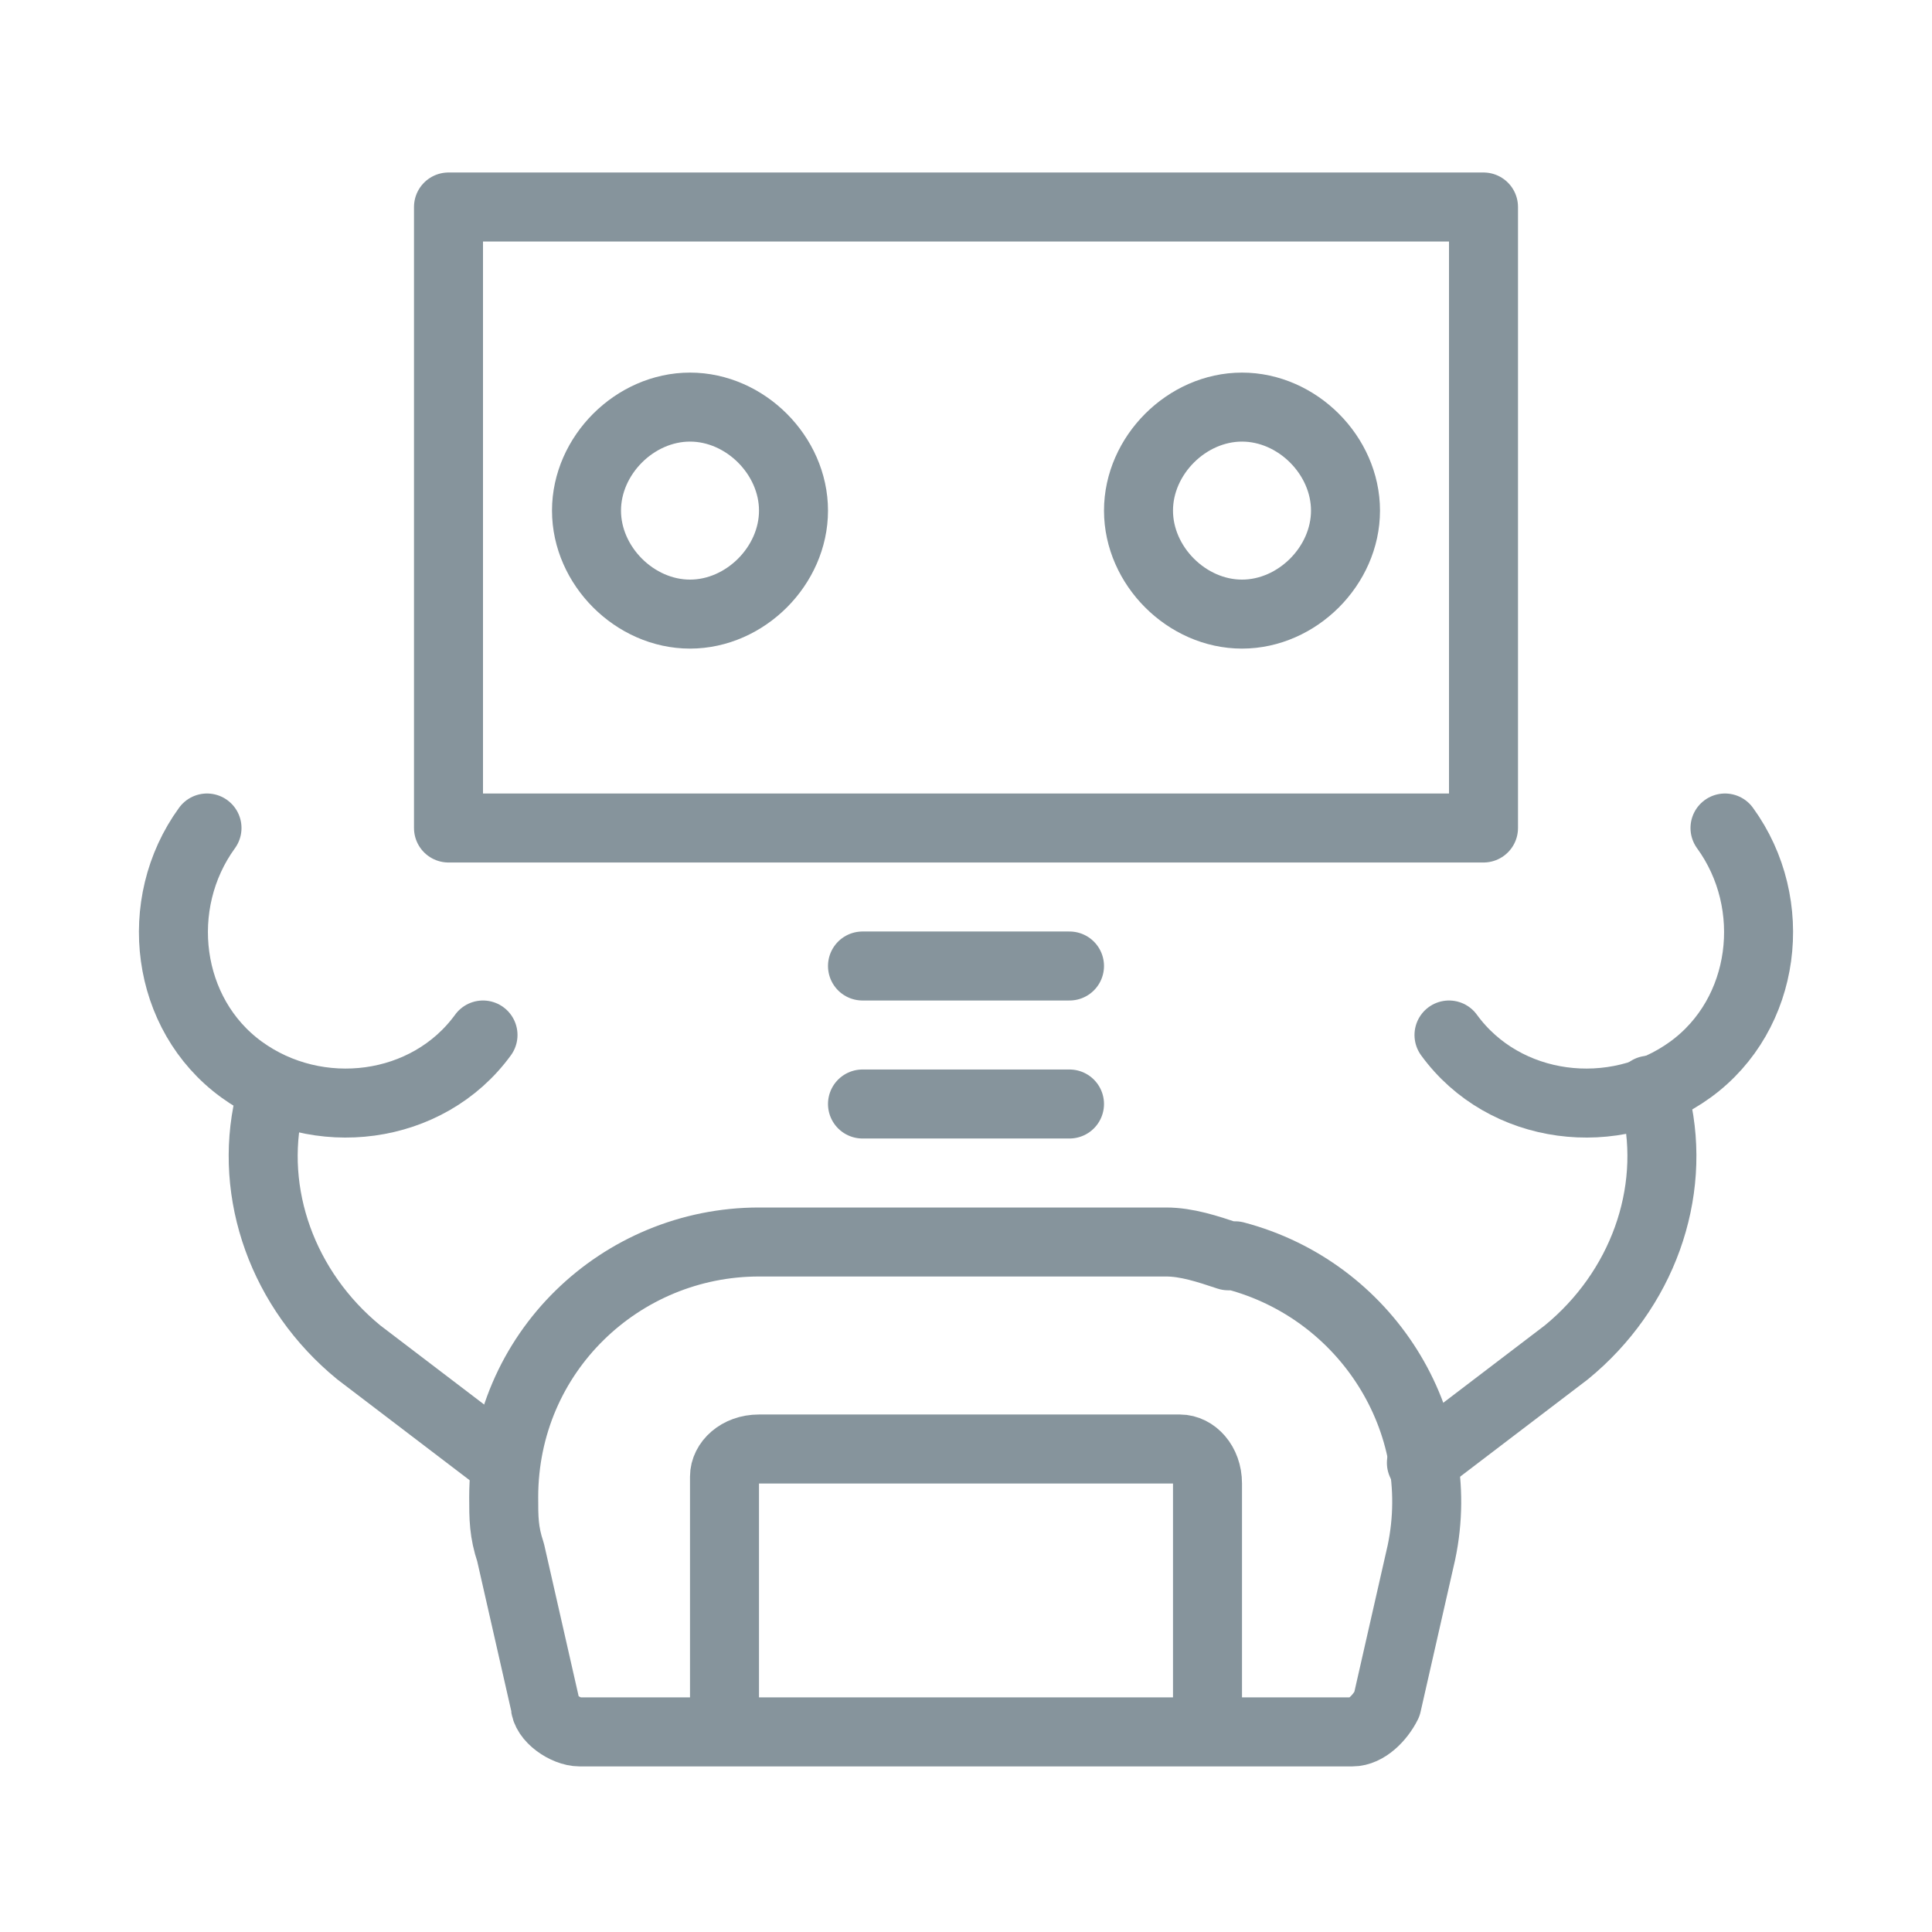
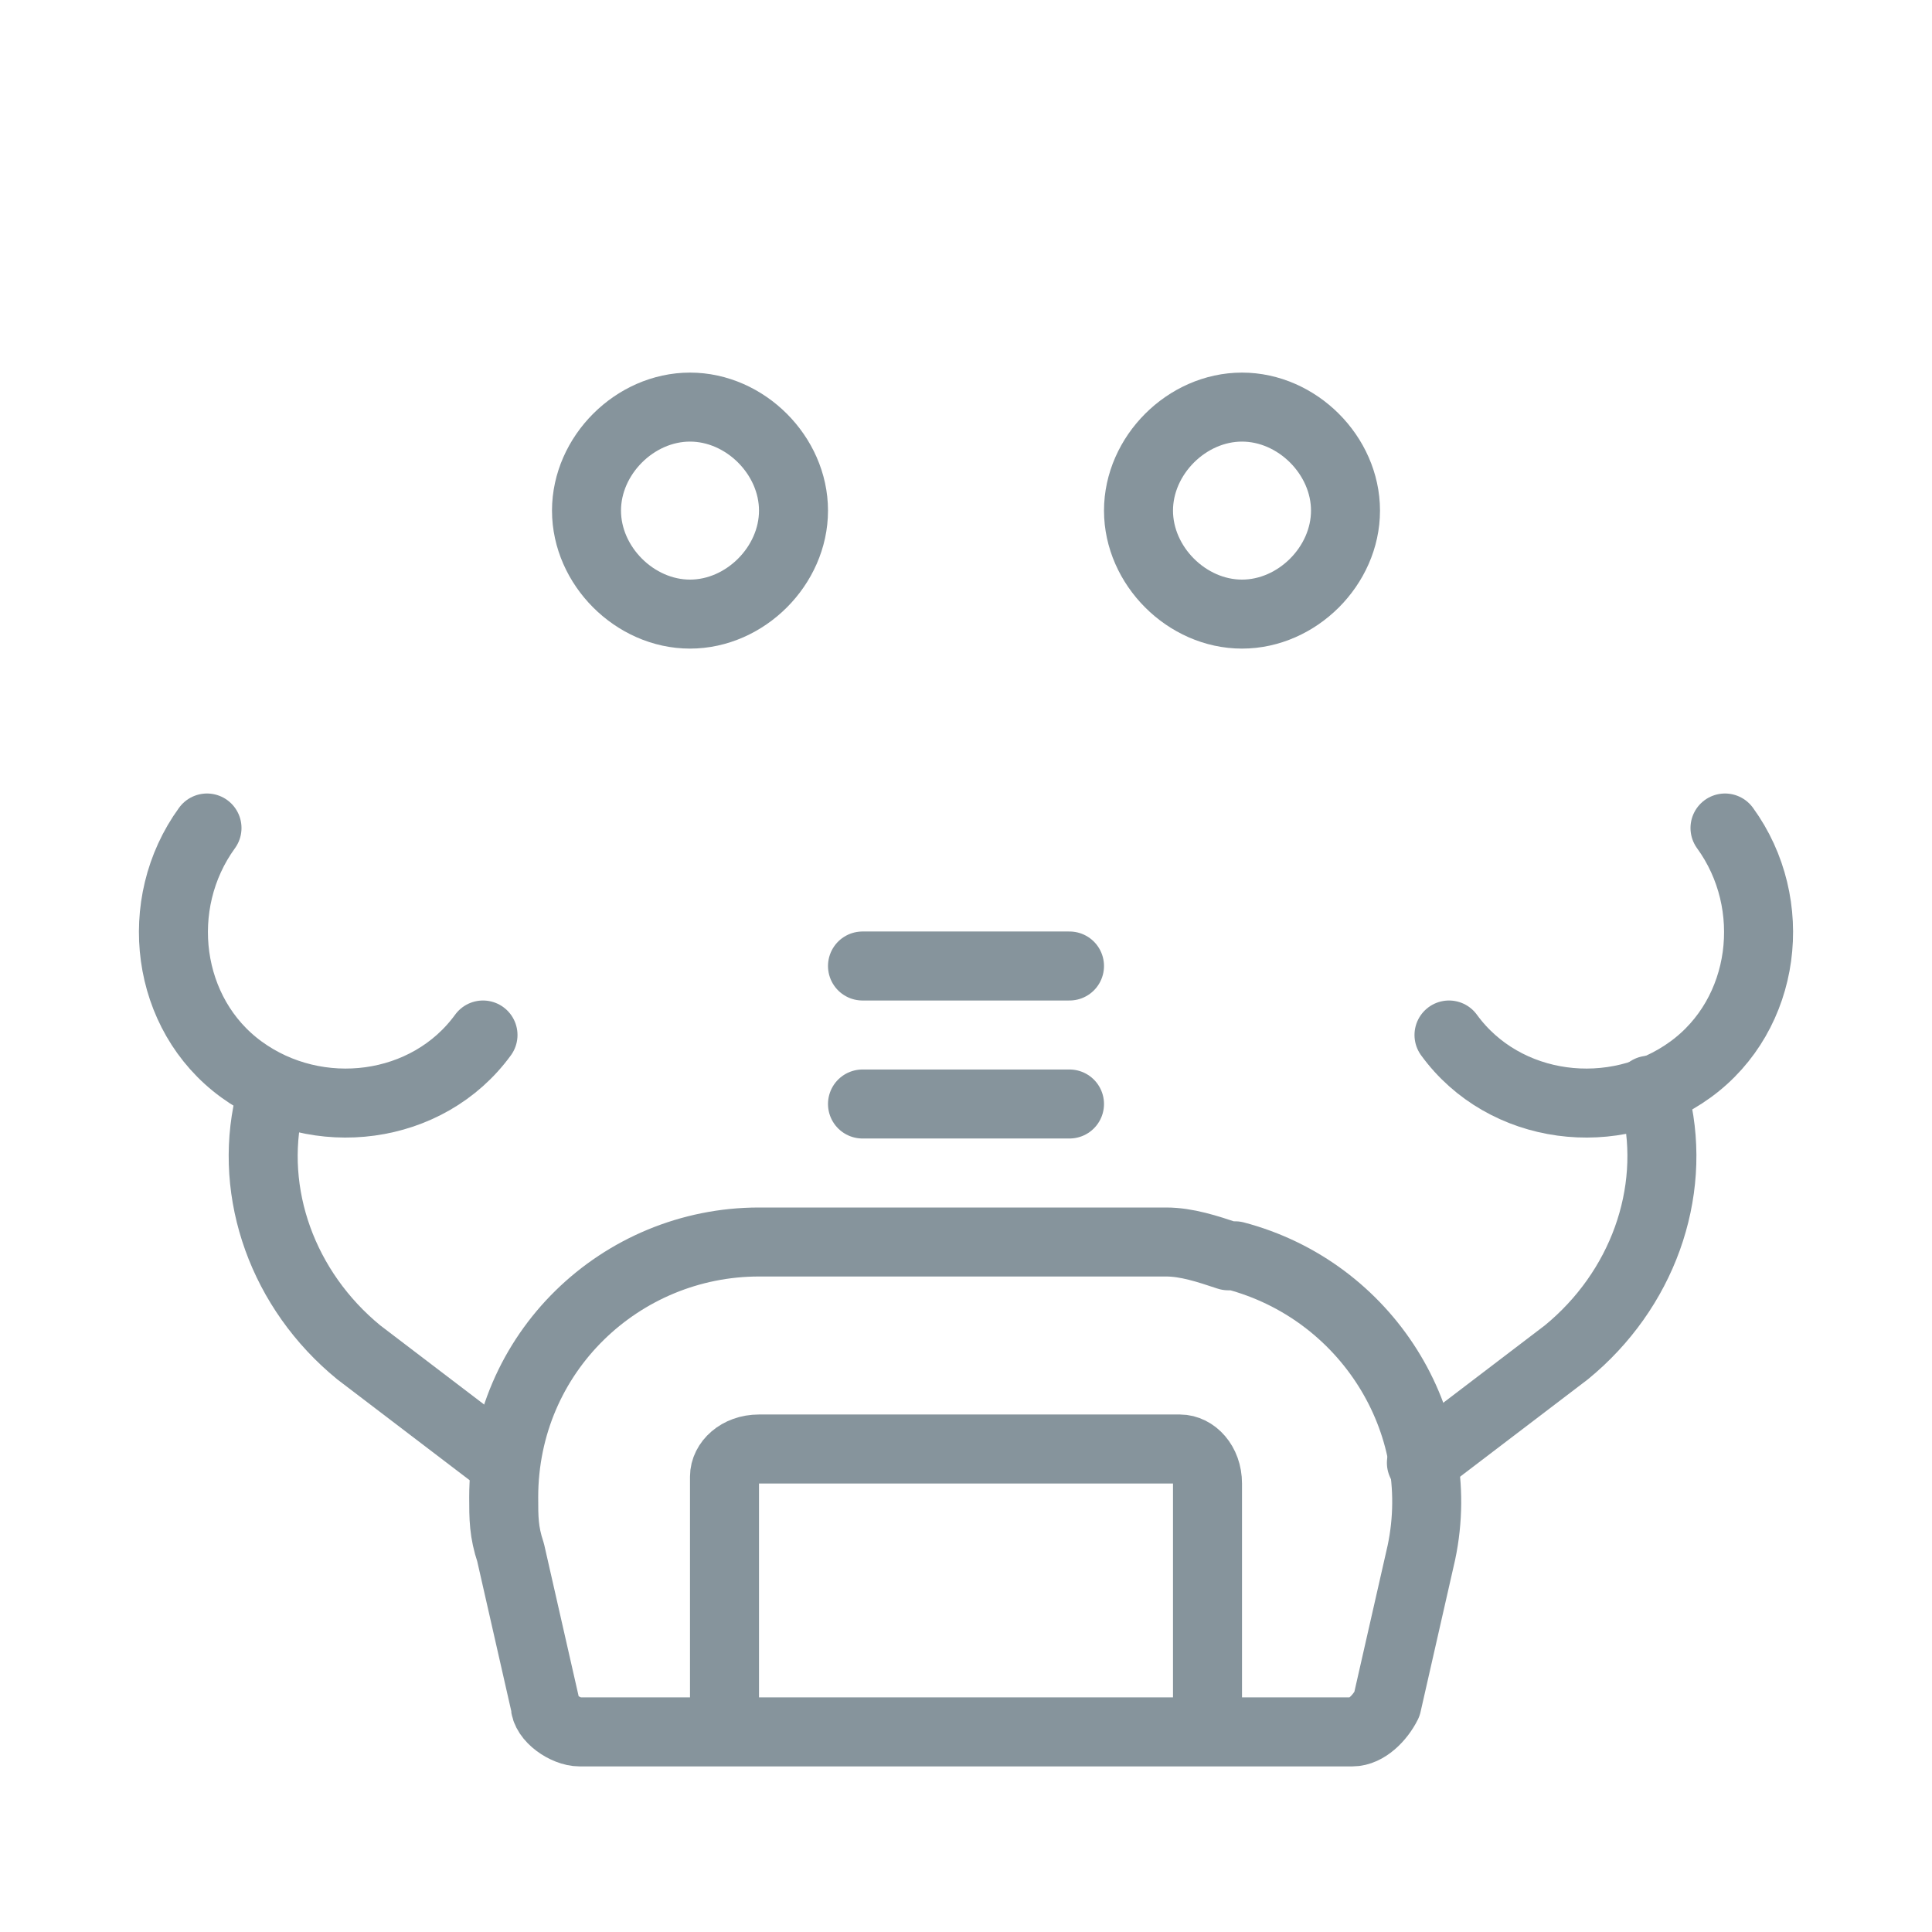
<svg xmlns="http://www.w3.org/2000/svg" version="1.1" id="Calque_1" x="0px" y="0px" viewBox="0 0 28 28" style="enable-background:new 0 0 28 28;" xml:space="preserve">
  <style type="text/css">
	.st0{fill:none;stroke:#86949C;stroke-linecap:round;stroke-linejoin:round;}
</style>
  <g id="Automations">
-     <path id="Tracé_3616" class="st0" d="M6.5,3h15v9h-15V3z" />
    <path id="Tracé_3617" class="st0" d="M8.5,7.4c0,0.8,0.7,1.5,1.5,1.5s1.5-0.7,1.5-1.5S10.8,5.9,10,5.9S8.5,6.6,8.5,7.4z" />
    <path id="Tracé_3618" class="st0" d="M16.5,7.4c0,0.8,0.7,1.5,1.5,1.5s1.5-0.7,1.5-1.5S18.8,5.9,18,5.9S16.5,6.6,16.5,7.4z" />
    <path id="Tracé_3619" class="st0" d="M12.5,14h3" />
    <path id="Tracé_3620" class="st0" d="M12.5,16h3" />
    <path id="Tracé_3621" class="st0" d="M16.9,18H11c-2,0-3.7,1.6-3.7,3.7c0,0,0,0,0,0c0,0.3,0,0.5,0.1,0.8l0.5,2.2   c0,0.2,0.3,0.4,0.5,0.4h11.2c0.2,0,0.4-0.2,0.5-0.4l0.5-2.2c0.4-1.9-0.8-3.8-2.7-4.3c0,0-0.1,0-0.1,0C17.5,18.1,17.2,18,16.9,18z" />
    <path id="Tracé_3622" class="st0" d="M20.6,21.2l2.1-1.6c1.1-0.9,1.6-2.3,1.3-3.6l-0.1-0.2" />
    <path id="Tracé_3623" class="st0" d="M25,12c0.8,1.1,0.6,2.7-0.5,3.5c-1.1,0.8-2.7,0.6-3.5-0.5" />
    <path id="Tracé_3624" class="st0" d="M7.3,21.2l-2.1-1.6c-1.1-0.9-1.6-2.3-1.3-3.6v-0.2" />
    <path id="Tracé_3625" class="st0" d="M3,12c-0.8,1.1-0.6,2.7,0.5,3.5C4.6,16.3,6.2,16.1,7,15" />
    <path id="Tracé_3626" class="st0" d="M17.5,25v-3.5c0-0.3-0.2-0.5-0.4-0.5c0,0,0,0-0.1,0h-6c-0.3,0-0.5,0.2-0.5,0.4c0,0,0,0,0,0.1   V25" />
  </g>
</svg>